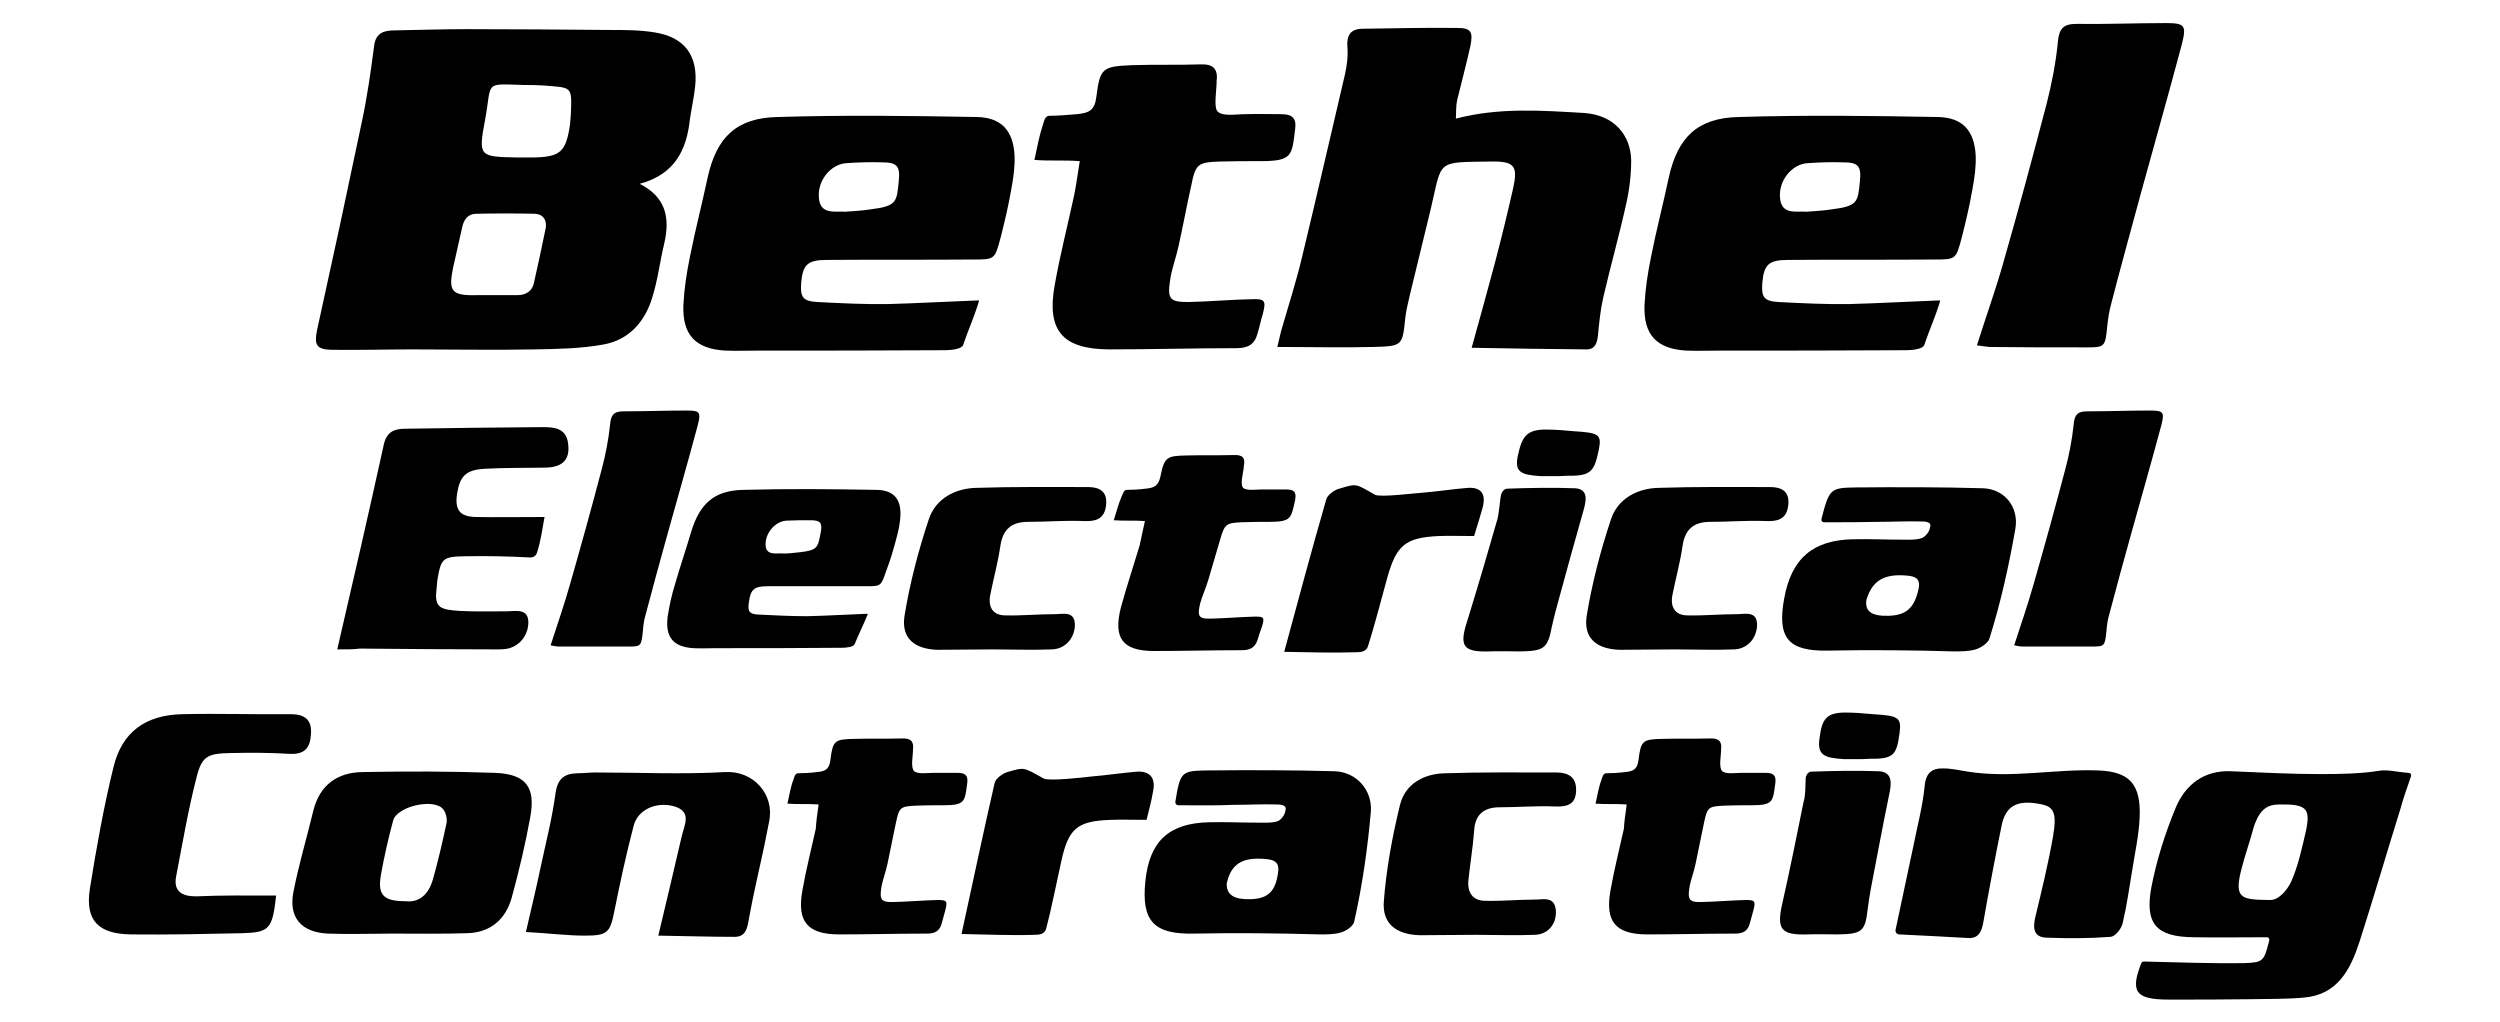
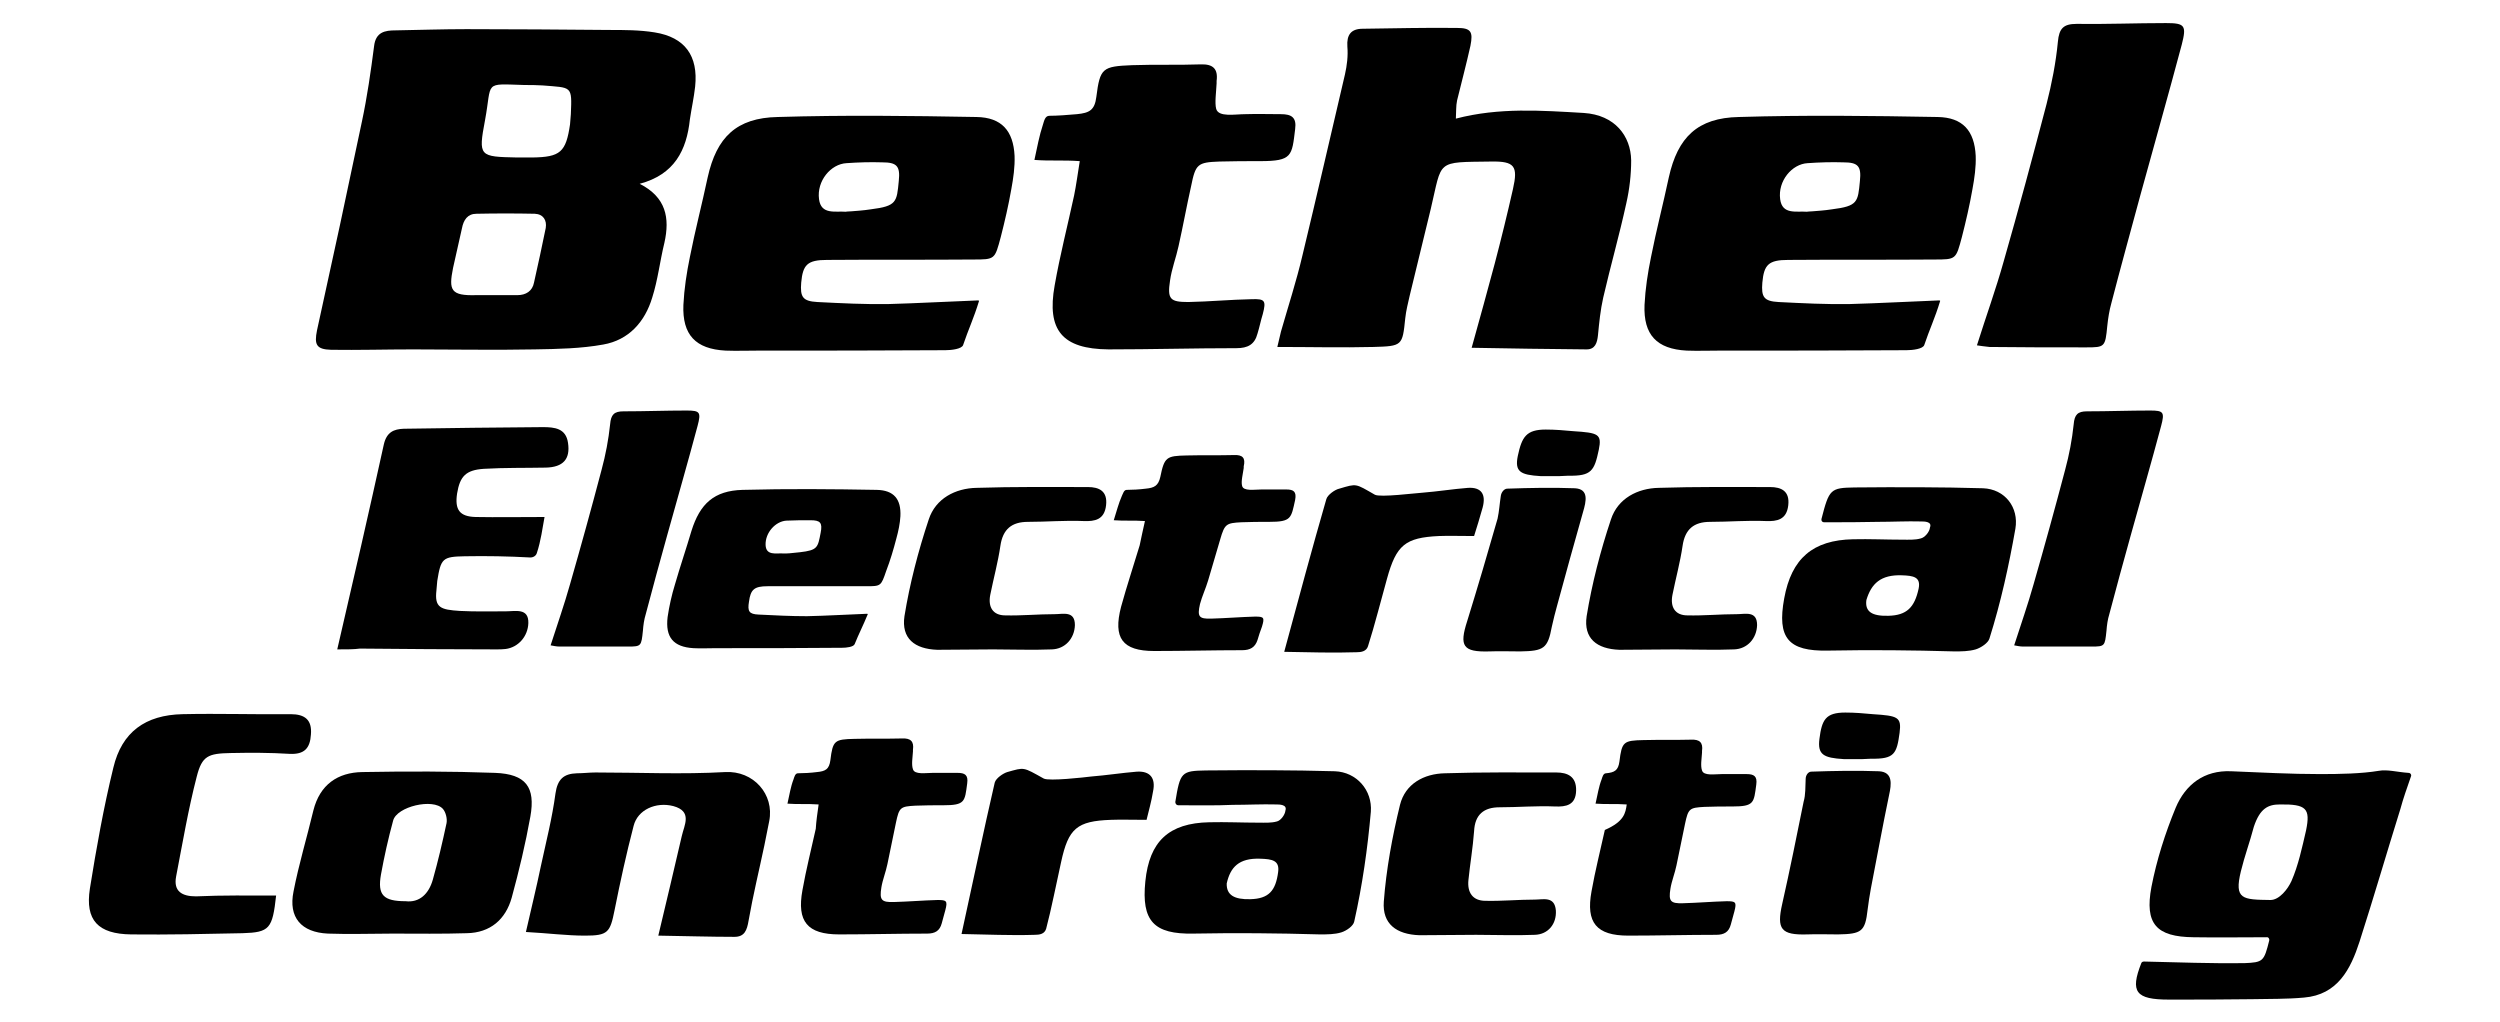
<svg xmlns="http://www.w3.org/2000/svg" version="1.1" id="Layer_1" x="0px" y="0px" width="617.5px" height="252.4px" viewBox="0 0 617.5 252.4" style="enable-background:new 0 0 617.5 252.4;" xml:space="preserve">
  <g>
    <g>
      <path d="M158,45.4c6.5,3.3,7.5,8.4,6.1,14.6c-1.1,4.5-1.6,9.1-3,13.5c-1.8,6-5.8,10.5-12.1,11.6c-5.5,1-11.2,1.1-16.9,1.2    c-10,0.2-20.1,0-30.1,0c-6.7,0-13.4,0.2-20.2,0.1c-3.7-0.1-4.2-1.3-3.5-4.8c3.8-17.2,7.5-34.4,11.1-51.6c1.3-6.1,2.2-12.4,3-18.6    c0.4-3.5,2.7-3.9,5.3-3.9c5.8-0.1,11.7-0.3,17.5-0.3c11.7,0,23.5,0.1,35.2,0.2c3.8,0,7.6,0,11.3,0.6c7.5,1.2,10.8,5.8,10,13.4    c-0.3,2.7-0.9,5.4-1.3,8.1C169.6,37.1,166.6,43.1,158,45.4z M121,72.9c2.3,0,4.5,0,6.8,0c2.1,0,3.7-1,4.1-3.1c1-4.5,2-9,2.9-13.5    c0.3-1.9-0.6-3.4-2.7-3.5c-4.8-0.1-9.6-0.1-14.4,0c-2.2,0-3.2,1.5-3.6,3.6c-0.7,3.3-1.5,6.5-2.2,9.8c-1.1,5.5-0.6,6.9,5.8,6.7     M127.7,38.9c1.3,0,2.5,0,3.8,0c6.9-0.1,8.3-1.3,9.3-8.2c0.1-0.8,0.1-1.7,0.2-2.5c0.3-7.1,0.3-6.5-7-7.1c-1.6-0.1-2.9-0.1-4.4-0.1    c-10.3-0.3-8-1-9.8,8.7C118.1,38.7,118.4,38.7,127.7,38.9z" />
      <path d="M359.6,29.3c10.7-2.8,21.2-2,31.6-1.4c7.7,0.5,11.6,5.7,11.7,11.7c0,3.5-0.4,7.1-1.2,10.6c-1.7,7.8-3.9,15.5-5.7,23.3    c-0.7,3.1-1,6.2-1.3,9.3c-0.2,1.9-0.7,3.5-2.8,3.5c-9.4-0.1-18.8-0.2-28.4-0.4c2.1-7.5,3.9-14.1,5.7-20.8    c1.6-6.1,3.1-12.2,4.5-18.4c1.3-5.7,0.4-6.9-5.4-6.8c-13.8,0.2-12-0.5-14.9,11.7c-1.7,7.1-3.5,14.3-5.2,21.4    c-0.4,1.8-0.9,3.7-1.1,5.6c-0.7,6.8-0.7,6.9-7.9,7.1c-7.7,0.2-15.5,0-23.7,0c0.4-1.5,0.6-2.7,0.9-3.8c1.8-6.3,3.8-12.4,5.3-18.8    c3.6-14.9,7-29.8,10.5-44.7c0.5-2.2,0.8-4.6,0.6-6.9c-0.2-2.9,0.9-4.4,3.8-4.4c7.8-0.1,15.6-0.3,23.3-0.2c3.4,0,4,0.9,3.3,4.4    c-1,4.5-2.2,9-3.3,13.5C359.6,26.2,359.7,27.7,359.6,29.3z" />
      <path d="M241.6,74.2c0.1,0,0.3,0.1,0.2,0.2c-1.2,4-2.7,7.2-3.9,10.8c-0.3,1-2.9,1.3-4.4,1.3c-15.4,0.1-30.7,0.1-46.1,0.1    c-2.7,0-5.5,0.1-8.2,0c-7.4-0.4-10.7-3.9-10.4-11.3c0.2-4,0.8-7.9,1.6-11.8c1.3-6.6,3-13.1,4.4-19.7c2.2-9.9,7.1-14.7,17.3-14.9    c16.4-0.5,32.7-0.3,49.1,0c6.2,0.1,9.1,3.4,9.4,9.6c0.1,2.7-0.3,5.5-0.8,8.2c-0.7,4-1.6,7.9-2.6,11.8c-1.5,5.6-1.4,5.6-6.9,5.6    c-12,0.1-24,0-36,0.1c-4.9,0-6,1.2-6.4,5.6c-0.3,3.6,0.4,4.6,4,4.8c5.9,0.3,11.8,0.6,17.6,0.5C226.7,74.9,233.7,74.5,241.6,74.2z     M210.2,52.2c1.2-0.1,3-0.2,4.9-0.5c6.4-0.8,6.4-1.8,6.9-7c0.4-3.7-0.5-4.6-4.1-4.6c-2.9-0.1-5.9,0-8.8,0.2    c-3.9,0.2-7.4,4.4-6.8,8.9c0.5,3.9,4,2.9,6.6,3.1C209,52.3,209.3,52.2,210.2,52.2z" />
      <path d="M266.7,39.8c-4.1-0.3-7.4,0-11.2-0.3c0.7-3.2,1.2-6,2.1-8.7c0.3-0.9,0.5-2.2,1.6-2.2c1.9,0,4.6-0.2,6.8-0.4    c3.1-0.3,4.4-1,4.8-4.3c0.9-7.1,1.5-7.5,8.8-7.8c5.7-0.2,11.4,0,17-0.2c3-0.1,4.3,1.1,3.9,4.1c0,0.2,0,0.4,0,0.6    c-0.1,2.2-0.5,4.8-0.1,6.3c0.6,2.1,4.6,1.3,7.2,1.3c2.9-0.1,5.9,0,8.8,0c2.6,0,3.9,0.8,3.5,3.7c-0.8,6.6-0.7,7.9-8.6,7.9    c-3.4,0-6.7,0-10.1,0.1c-5.4,0.2-5.9,0.6-7,6.1c-1.1,4.9-2,9.9-3.1,14.8c-0.6,2.8-1.7,5.6-2.1,8.5c-0.7,4.6,0,5.3,4.5,5.3    c5.2-0.1,10.5-0.6,15.7-0.7c3.2-0.1,3.6,0.3,2.7,3.7c-0.5,1.6-0.8,3.2-1.3,4.8c-0.7,2.7-2.4,3.6-5.2,3.6c-10.5,0-21,0.3-31.6,0.3    c-11.4-0.1-15.3-4.7-13.3-15.8c1.3-7.4,3.2-14.8,4.8-22.2C265.8,45.9,266.2,42.9,266.7,39.8z" />
      <path d="M488.3,85.3c2.3-7.3,4.7-13.9,6.6-20.7c3.7-12.9,7.2-25.9,10.6-38.9c1.3-5.1,2.3-10.2,2.8-15.4c0.3-3.3,1.4-4.4,4.6-4.4    c7.4,0.1,14.7-0.2,22.1-0.2c4.7,0,5.1,0.6,3.9,5.3c-3.3,12.4-6.8,24.7-10.2,37.1c-2.4,8.9-4.9,17.9-7.2,26.8    c-0.5,1.8-0.8,3.7-1,5.6c-0.5,5.2-0.6,5.3-5.2,5.3c-8,0-16,0-23.9-0.1C490.2,85.6,489.1,85.4,488.3,85.3z" />
      <path d="M479,74.2c0.1,0,0.3,0.1,0.2,0.2c-1.2,4-2.7,7.2-3.9,10.8c-0.3,1-2.9,1.3-4.4,1.3c-15.4,0.1-30.7,0.1-46.1,0.1    c-2.7,0-5.5,0.1-8.2,0c-7.4-0.4-10.7-3.9-10.4-11.3c0.2-4,0.8-7.9,1.6-11.8c1.3-6.6,3-13.1,4.4-19.7c2.2-9.9,7.1-14.7,17.3-14.9    c16.4-0.5,32.7-0.3,49.1,0c6.2,0.1,9.1,3.4,9.4,9.6c0.1,2.7-0.3,5.5-0.8,8.2c-0.7,4-1.6,7.9-2.6,11.8c-1.5,5.6-1.4,5.6-6.9,5.6    c-12,0.1-24,0-36,0.1c-4.9,0-6,1.2-6.4,5.6c-0.3,3.6,0.4,4.6,4,4.8c5.9,0.3,11.8,0.6,17.6,0.5C464.2,74.9,471.2,74.5,479,74.2z     M447.6,52.2c1.2-0.1,3-0.2,4.9-0.5c6.4-0.8,6.4-1.8,6.9-7c0.4-3.7-0.5-4.6-4.1-4.6c-2.9-0.1-5.9,0-8.8,0.2    c-3.9,0.2-7.4,4.4-6.8,8.9c0.5,3.9,4,2.9,6.6,3.1C446.5,52.3,446.8,52.2,447.6,52.2z" />
    </g>
    <g>
      <path d="M282.8,128.7c-2.8-0.2-5.1,0-7.7-0.2c0.7-2.2,1.2-4.2,2-6c0.3-0.6,0.5-1.5,1.2-1.5c1.3,0,3.2-0.1,4.7-0.3    c2.1-0.2,3.1-0.7,3.6-2.9c1-4.9,1.5-5.2,6.5-5.3c3.9-0.1,7.8,0,11.7-0.1c2.1-0.1,2.9,0.7,2.4,2.8c0,0.1,0,0.3,0,0.4    c-0.2,1.5-0.7,3.3-0.4,4.4c0.3,1.4,3.1,0.9,4.8,0.9c2,0,4,0,6.1,0c1.8,0,2.6,0.5,2.2,2.6c-1,4.5-0.9,5.4-6.4,5.4    c-2.3,0-4.6,0-6.9,0.1c-3.7,0.2-4.1,0.4-5.2,4.2c-1,3.4-2,6.8-3,10.2c-0.6,2-1.5,3.9-2,5.8c-0.7,3.1-0.3,3.7,2.8,3.6    c3.6-0.1,7.2-0.4,10.8-0.5c2.2,0,2.4,0.2,1.7,2.5c-0.4,1.1-0.8,2.2-1.1,3.3c-0.6,1.8-1.8,2.5-3.8,2.5c-7.2,0-14.5,0.2-21.7,0.2    c-7.9,0-10.2-3.2-8.2-10.9c1.4-5.1,3.1-10.2,4.6-15.2C281.9,132.9,282.3,130.8,282.8,128.7z" />
      <path d="M83.3,160.4c4-17.2,7.9-34.2,11.5-50.6c0.7-3.1,2.5-3.8,4.9-3.9c11.5-0.2,23-0.3,34.4-0.4c2.9,0,5.7,0.3,6.2,3.9    c0.6,4-1.2,6-5.5,6.1c-5.1,0.1-10.2,0-15.3,0.3c-4.4,0.3-5.9,1.8-6.6,6.1c-0.6,4,0.6,5.7,4.6,5.8c5.3,0.1,10.6,0,17,0    c-0.5,2.7-0.9,5.9-1.9,8.9c-0.2,0.7-0.9,1.1-1.6,1.1c-5.4-0.3-10.8-0.4-16.2-0.3c-5.5,0.1-5.9,0.5-6.8,6.1    c-0.1,0.8-0.1,1.5-0.2,2.3c-0.5,4.3,1,4.8,5.8,5.1c3.8,0.2,7.5,0.1,11.3,0.1c2.4,0,5.7-0.9,5.6,2.9c-0.1,3.3-2.5,6-5.6,6.4    c-0.8,0.1-1.5,0.1-2.3,0.1c-11.2,0-22.4-0.1-33.7-0.2C87.4,160.4,85.8,160.4,83.3,160.4z" />
      <path d="M450.5,129c-0.4,0-0.7-0.4-0.6-0.8c1.9-7.4,2.2-7.7,8.2-7.8c10.6-0.1,21.2-0.1,31.7,0.2c5.4,0.2,8.9,4.7,8,10    c-1.6,9.1-3.6,18.2-6.4,27.1c-0.3,1.1-2.1,2.3-3.4,2.7c-1.7,0.5-3.6,0.5-5.3,0.5c-10.4-0.3-20.7-0.4-31.2-0.2    c-9.8,0.2-12.6-3.1-10.8-12.9c1.8-9.9,7.1-14.4,17-14.6c4.1-0.1,8.1,0.1,12.2,0.1c1.5,0,3.1,0.1,4.5-0.3c1-0.2,2.2-1.6,2.3-2.7    c0.6-1.5-1.4-1.5-2.2-1.5c-3.5-0.1-7.1,0.1-10.7,0.1C459.7,129,455.4,129,450.5,129z M466.4,152.1c4.6-0.1,6.5-2.1,7.5-6.7    c0.6-2.9-1.3-3.2-4.1-3.3c-5.3-0.2-7.6,2.1-8.8,6.1C460.6,151.1,462.4,152.2,466.4,152.1z" />
      <path d="M231.5,160.5c-5.6-0.2-8.9-2.8-8.1-8.3c1.3-8,3.4-16.1,6-23.9c1.7-5.2,6.6-7.7,11.8-7.8c9.2-0.3,18.3-0.2,27.5-0.2    c2.8,0,4.9,1,4.5,4.5c-0.4,3.6-2.8,4-5.5,3.9c-4.6-0.2-9.2,0.2-13.8,0.2c-4,0-6.2,1.8-6.8,5.9c-0.6,4.1-1.7,8.1-2.5,12.1    c-0.6,3,0.6,5.1,3.7,5.1c4,0.1,8.1-0.3,12.2-0.3c2.1,0,5-0.9,5,2.7c-0.1,3.3-2.4,5.9-5.7,6c-4.8,0.2-9.7,0-14.5,0" />
      <g>
        <path d="M370.7,122.5c0.1-0.8,0.7-1.7,1.5-1.8c5.8-0.2,11.3-0.3,16.8-0.1c3.5,0.2,2.8,3.2,2,5.9c-2.2,7.7-4.3,15.4-6.4,23.1     c-0.5,1.7-0.9,3.5-1.3,5.2c-1,5.4-2,6-7.8,6.1c-2.5,0-5.1-0.1-7.6,0c-6.6,0.2-7.5-1.3-5.5-7.5c2.6-8.4,5.1-16.9,7.5-25.3     C370.3,126.3,370.4,124.4,370.7,122.5z" />
        <path d="M380.5,117.6c-5-0.3-6.4-1.1-5.6-5c1-4.7,2.1-6.5,6.9-6.5c2.3,0,4.7,0.2,6.8,0.4c6.2,0.4,7.1,0.7,6.3,4.6     c-1.1,5.2-1.8,6.5-7.5,6.4c-0.8,0-1.4,0.1-2.2,0.1" />
      </g>
      <path d="M214.2,151.6c0.1,0,0.2,0.1,0.1,0.2c-1.1,2.7-2.2,4.8-3.2,7.3c-0.3,0.7-2,0.9-3.1,0.9c-10.4,0.1-20.8,0.1-31.2,0.1    c-1.8,0-3.7,0.1-5.5,0c-5-0.3-7-2.7-6.4-7.7c0.4-2.7,1-5.4,1.8-8c1.3-4.5,2.8-8.9,4.1-13.3c2.1-6.7,5.6-9.9,12.6-10.1    c11.1-0.3,22.2-0.2,33.2,0c4.2,0.1,6,2.3,5.8,6.5c-0.1,1.8-0.5,3.7-1,5.5c-0.7,2.7-1.5,5.4-2.5,8c-1.3,3.8-1.3,3.8-5,3.8    c-8.1,0-16.2,0-24.3,0c-3.3,0-4.2,0.8-4.6,3.8c-0.4,2.4,0,3.1,2.4,3.2c4,0.2,7.9,0.4,11.9,0.4    C204.2,152.1,208.9,151.8,214.2,151.6z M194.3,136.7c0.8,0,2-0.2,3.3-0.3c4.4-0.5,4.4-1.2,5.1-4.8c0.5-2.5-0.1-3.1-2.5-3.1    c-2,0-4,0-6,0.1c-2.7,0.2-5.2,3-5.1,6c0.1,2.7,2.6,2,4.3,2.1C193.5,136.7,193.7,136.7,194.3,136.7z" />
      <path d="M136,159.4c1.7-5.3,3.4-10.1,4.8-15.1c2.7-9.4,5.3-18.8,7.8-28.3c1-3.7,1.7-7.4,2.1-11.2c0.2-2.4,1-3.2,3.3-3.2    c5.2,0,10.4-0.2,15.6-0.2c3.3,0,3.6,0.4,2.7,3.8c-2.4,9-5,18-7.5,27c-1.8,6.5-3.6,13-5.3,19.5c-0.4,1.3-0.6,2.7-0.7,4.1    c-0.4,3.8-0.4,3.9-3.7,3.9c-5.6,0-11.3,0-16.9,0C137.4,159.7,136.6,159.5,136,159.4z" />
      <path d="M497.5,159.4c1.7-5.3,3.4-10.1,4.8-15.1c2.7-9.4,5.3-18.8,7.8-28.3c1-3.7,1.7-7.4,2.1-11.2c0.2-2.4,1-3.2,3.3-3.2    c5.2,0,10.4-0.2,15.6-0.2c3.3,0,3.6,0.4,2.7,3.8c-2.4,9-5,18-7.5,27c-1.8,6.5-3.6,13-5.3,19.5c-0.4,1.3-0.6,2.7-0.7,4.1    c-0.4,3.8-0.4,3.9-3.7,3.9c-5.6,0-11.3,0-16.9,0C498.9,159.7,498.1,159.5,497.5,159.4z" />
      <path d="M400,160.5c-5.6-0.2-8.9-2.8-8.1-8.3c1.3-8,3.4-16.1,6-23.9c1.7-5.2,6.6-7.7,11.8-7.8c9.2-0.3,18.3-0.2,27.5-0.2    c2.8,0,4.9,1,4.5,4.5c-0.4,3.6-2.8,4-5.5,3.9c-4.6-0.2-9.2,0.2-13.8,0.2c-4,0-6.2,1.8-6.8,5.9c-0.6,4.1-1.7,8.1-2.5,12.1    c-0.6,3,0.6,5.1,3.7,5.1c4,0.1,8.1-0.3,12.2-0.3c2.1,0,5-0.9,5,2.7c-0.1,3.3-2.4,5.9-5.7,6c-4.8,0.2-9.7,0-14.5,0" />
      <path d="M364.1,132.4c-3.7,0-6.2-0.1-8.7,0c-8.3,0.4-10.5,2.2-12.8,10.5c-1.4,5-3.1,11.7-4.7,16.7c-0.4,1.3-1.7,1.5-2.8,1.5    c-5.9,0.2-11.8,0-17.9-0.1c3.6-13.3,6.9-25.6,10.4-37.7c0.3-1.1,2.2-2.4,3.2-2.6c4.4-1.3,3.9-1.3,8.8,1.5c1.3,0.7,10-0.4,11.7-0.5    c3.8-0.3,7.5-0.9,11.3-1.2c3.3-0.2,4.5,1.6,3.6,4.9C365.5,127.8,364.8,130.3,364.1,132.4z" />
    </g>
    <g>
      <path d="M560.5,232.3c0.1-0.4-0.2-0.9-0.7-0.8c-6,0-12,0.1-18,0c-9.2-0.1-12.1-3.3-10.4-12.4c1.3-6.7,3.4-13.3,6-19.6    c2.4-5.7,7-9.3,13.7-9c7.3,0.3,14.7,0.7,22,0.7c4.8,0,10.2-0.1,14.4-0.8c2.2-0.4,4.5,0.3,7.4,0.5c0.5,0,0.8,0.5,0.6,0.9    c-1,2.9-1.9,5.4-2.6,8c-3.4,10.9-6.6,21.9-10.1,32.8c-2.2,6.8-5.4,13.1-13.7,13.8c-4.3,0.4-8.6,0.3-12.9,0.4    c-6.8,0.1-13.7,0.1-20.5,0.1c-8.2,0-9.6-1.9-6.8-9c0.1-0.3,0.4-0.4,0.7-0.4c8.4,0.2,16.6,0.5,24.7,0.4    C559,237.7,559.2,237.5,560.5,232.3z M563.1,198.7c-2.9,0-4.9,1-6.4,5.5c-1,3.8-2.3,7.3-3.2,11c-1.7,7,0.4,7,7.3,7.1    c2.2,0,4.3-2.7,5.2-4.7c1.7-3.9,2.6-8.2,3.6-12.5C570.7,199.7,569.7,198.6,563.1,198.7z" />
-       <path d="M469.1,230.8c-0.6,0-1-0.6-0.9-1.1c1.6-7.6,3-14.1,4.4-20.7c1-5,2.3-9.9,2.8-14.9c0.3-3.3,1.9-4.4,4.7-4.3    c2,0,4,0.5,6,0.8c10.8,1.7,21.3-0.7,32.2-0.3c7.8,0.3,10.5,3.5,10.2,11.5c-0.2,4.6-1.2,9-1.9,13.5c-0.7,4.2-1.3,8.5-2.3,12.7    c-0.3,1.4-1.8,3.3-3,3.4c-5.2,0.4-10.5,0.4-15.8,0.2c-3.2-0.1-3.4-2.3-2.8-5c1.6-6.6,3.2-13.2,4.4-20c1-5.9,0.2-7.4-3.2-8    c-5.6-1.1-8.5,0.4-9.5,5.3c-1.6,7.9-3.1,15.8-4.5,23.8c-0.4,2.3-1.1,4-3.5,4C481,231.4,475.4,231.1,469.1,230.8z" />
      <path d="M97,230.6c-5.3,0-10.7,0.2-16,0c-6.6-0.3-9.8-4-8.5-10.4c1.3-6.7,3.3-13.3,4.9-20c1.6-6.4,6-9.4,12.1-9.5    c10.9-0.2,21.9-0.2,32.8,0.2c7.6,0.3,10,3.5,8.7,10.8c-1.2,6.7-2.8,13.4-4.6,20c-1.5,5.4-5.3,8.7-11.1,8.8    C109.2,230.7,103.1,230.6,97,230.6C97,230.6,97,230.6,97,230.6z M100.2,222.6c3.4,0.4,5.7-1.8,6.7-5.3c1.3-4.6,2.4-9.3,3.4-14    c0.2-1.1-0.2-2.7-0.9-3.5c-2.4-2.7-11.4-0.6-12.3,2.9c-1.2,4.4-2.2,8.9-3,13.3C93.2,221.1,94.7,222.6,100.2,222.6z" />
      <path d="M162.6,231.1c2.1-8.9,4-16.7,5.8-24.6c0.6-2.7,2.7-6.1-2.1-7.4c-4.3-1.1-8.8,0.9-9.8,4.9c-1.8,6.9-3.3,13.8-4.7,20.8    c-1.1,5.5-1.6,6.3-7.3,6.3c-4.5,0-9.1-0.6-14.6-0.9c1.3-5.7,2.6-11,3.7-16.3c1.3-6,2.8-11.9,3.6-17.9c0.5-3.5,2-4.9,5.3-5    c1.5,0,3.1-0.2,4.6-0.2c10.7,0,21.4,0.5,32-0.1c7-0.4,12.2,5.5,10.9,12.1c-0.4,2-0.8,4-1.2,6c-1.3,6.2-2.8,12.3-3.9,18.6    c-0.4,2.4-1,4-3.5,4C175.3,231.4,169.3,231.2,162.6,231.1z" />
      <path d="M68.2,221.2c-0.9,8.2-1.6,9.1-8.3,9.3c-9.2,0.2-18.3,0.4-27.5,0.3c-8.2-0.1-11.4-3.5-10.2-11.3c1.6-10,3.4-20.1,5.8-29.9    c2.1-8.8,7.9-13,17.1-13.2c8.9-0.2,17.8,0.1,26.7,0c3.5,0,5.3,1.4,5,5c-0.2,3.4-1.6,5-5.3,4.8c-4.8-0.3-9.7-0.3-14.5-0.2    c-5.6,0.1-7.1,0.7-8.4,5.8c-2.1,8.1-3.5,16.4-5.1,24.7c-0.7,3.7,1.5,4.9,4.9,4.9C55,221.1,61.6,221.2,68.2,221.2z" />
      <path d="M283.2,202.5c-3.8,0-6.3-0.1-8.8,0c-8.4,0.3-10.5,2.1-12.3,10.4c-1.1,4.9-2.4,11.6-3.7,16.5c-0.4,1.3-1.6,1.5-2.8,1.5    c-6,0.2-11.9-0.1-18.1-0.2c2.9-13.2,5.4-25.3,8.2-37.4c0.3-1.1,2.1-2.3,3.1-2.6c4.3-1.2,3.8-1.3,9,1.6c1.3,0.7,10.1-0.3,11.7-0.5    c3.8-0.3,7.6-0.9,11.3-1.2c3.3-0.2,4.7,1.6,4,4.9C284.4,198,283.7,200.4,283.2,202.5z" />
      <g>
        <path d="M446,192.4c0-0.8,0.5-1.7,1.3-1.8c5.8-0.2,11.3-0.3,16.8-0.1c3.5,0.2,3.1,3.2,2.5,5.9c-1.6,7.7-3,15.4-4.5,23.1     c-0.3,1.7-0.6,3.5-0.8,5.2c-0.6,5.4-1.5,6-7.3,6.1c-2.5,0-5.1-0.1-7.6,0c-6.5,0.2-7.6-1.3-6.2-7.5c1.9-8.4,3.6-16.9,5.3-25.3     C446,196.3,445.9,194.4,446,192.4z" />
        <path d="M455.4,187.5c-5-0.3-6.5-1.1-6-5c0.6-4.7,1.5-6.5,6.4-6.5c2.3,0,4.7,0.2,6.8,0.4c6.2,0.4,7.1,0.7,6.6,4.6     c-0.7,5.2-1.3,6.5-7,6.4c-0.8,0-1.4,0.1-2.2,0.1" />
      </g>
      <path d="M202.2,198.7c-2.8-0.2-5.1,0-7.7-0.2c0.5-2.2,0.8-4.2,1.5-6c0.2-0.6,0.4-1.5,1.1-1.5c1.3,0,3.2-0.1,4.7-0.3    c2.1-0.2,3-0.7,3.3-2.9c0.6-4.9,1-5.2,6-5.3c3.9-0.1,7.8,0,11.7-0.1c2.1-0.1,3,0.7,2.7,2.8c0,0.1,0,0.3,0,0.4    c-0.1,1.5-0.4,3.3,0,4.4c0.4,1.4,3.2,0.9,4.9,0.9c2,0,4,0,6.1,0c1.8,0,2.7,0.5,2.4,2.6c-0.6,4.5-0.5,5.4-5.9,5.4    c-2.3,0-4.6,0-6.9,0.1c-3.7,0.2-4,0.4-4.8,4.2c-0.7,3.4-1.4,6.8-2.1,10.2c-0.4,2-1.2,3.9-1.5,5.8c-0.5,3.1,0,3.7,3.1,3.6    c3.6-0.1,7.2-0.4,10.8-0.5c2.2,0,2.5,0.2,1.9,2.5c-0.3,1.1-0.6,2.2-0.9,3.3c-0.5,1.8-1.6,2.5-3.6,2.5c-7.2,0-14.5,0.2-21.7,0.2    c-7.9,0-10.5-3.2-9.1-10.9c0.9-5.1,2.2-10.2,3.3-15.2C201.6,202.9,201.9,200.8,202.2,198.7z" />
      <path d="M291,198.9c-0.4,0-0.7-0.4-0.7-0.8c1.2-7.4,1.5-7.7,7.6-7.8c10.6-0.1,21.2-0.1,31.8,0.2c5.4,0.2,9.3,4.7,8.9,10    c-0.8,9.1-2.1,18.2-4.1,27.1c-0.2,1.1-1.9,2.3-3.2,2.7c-1.6,0.5-3.5,0.5-5.3,0.5c-10.4-0.3-20.8-0.4-31.2-0.2    c-9.8,0.2-12.9-3.1-11.9-12.9c1-9.9,5.8-14.4,15.8-14.6c4.1-0.1,8.1,0.1,12.2,0.1c1.5,0,3.1,0.1,4.5-0.3c0.9-0.2,2-1.6,2.1-2.7    c0.5-1.5-1.5-1.5-2.3-1.5c-3.5-0.1-7.1,0.1-10.7,0.1C300.2,199,295.9,198.9,291,198.9z M308.8,222.1c4.6-0.1,6.3-2.1,6.9-6.7    c0.4-2.9-1.5-3.2-4.4-3.3c-5.3-0.2-7.4,2.1-8.3,6.1C302.9,221.1,304.9,222.2,308.8,222.1z" />
-       <path d="M401.8,198.7c-2.8-0.2-5.1,0-7.7-0.2c0.5-2.2,0.8-4.2,1.5-6c0.2-0.6,0.4-1.5,1.1-1.5c1.3,0,3.2-0.1,4.7-0.3    c2.1-0.2,3-0.7,3.3-2.9c0.6-4.9,1-5.2,6-5.3c3.9-0.1,7.8,0,11.7-0.1c2.1-0.1,3,0.7,2.7,2.8c0,0.1,0,0.3,0,0.4    c-0.1,1.5-0.4,3.3,0,4.4c0.4,1.4,3.2,0.9,4.9,0.9c2,0,4,0,6.1,0c1.8,0,2.7,0.5,2.4,2.6c-0.6,4.5-0.5,5.4-5.9,5.4    c-2.3,0-4.6,0-6.9,0.1c-3.7,0.2-4,0.4-4.8,4.2c-0.7,3.4-1.4,6.8-2.1,10.2c-0.4,2-1.2,3.9-1.5,5.8c-0.5,3.1,0,3.7,3.1,3.6    c3.6-0.1,7.2-0.4,10.8-0.5c2.2,0,2.5,0.2,1.9,2.5c-0.3,1.1-0.6,2.2-0.9,3.3c-0.5,1.8-1.6,2.5-3.6,2.5c-7.2,0-14.5,0.2-21.7,0.2    c-7.9,0-10.5-3.2-9.1-10.9c0.9-5.1,2.2-10.2,3.3-15.2C401.2,202.9,401.5,200.8,401.8,198.7z" />
+       <path d="M401.8,198.7c-2.8-0.2-5.1,0-7.7-0.2c0.5-2.2,0.8-4.2,1.5-6c0.2-0.6,0.4-1.5,1.1-1.5c2.1-0.2,3-0.7,3.3-2.9c0.6-4.9,1-5.2,6-5.3c3.9-0.1,7.8,0,11.7-0.1c2.1-0.1,3,0.7,2.7,2.8c0,0.1,0,0.3,0,0.4    c-0.1,1.5-0.4,3.3,0,4.4c0.4,1.4,3.2,0.9,4.9,0.9c2,0,4,0,6.1,0c1.8,0,2.7,0.5,2.4,2.6c-0.6,4.5-0.5,5.4-5.9,5.4    c-2.3,0-4.6,0-6.9,0.1c-3.7,0.2-4,0.4-4.8,4.2c-0.7,3.4-1.4,6.8-2.1,10.2c-0.4,2-1.2,3.9-1.5,5.8c-0.5,3.1,0,3.7,3.1,3.6    c3.6-0.1,7.2-0.4,10.8-0.5c2.2,0,2.5,0.2,1.9,2.5c-0.3,1.1-0.6,2.2-0.9,3.3c-0.5,1.8-1.6,2.5-3.6,2.5c-7.2,0-14.5,0.2-21.7,0.2    c-7.9,0-10.5-3.2-9.1-10.9c0.9-5.1,2.2-10.2,3.3-15.2C401.2,202.9,401.5,200.8,401.8,198.7z" />
      <path d="M350.6,231c-5.7-0.2-9.2-2.8-8.8-8.3c0.6-8,2.1-16.1,4-23.9c1.3-5.2,5.9-7.7,11.1-7.8c9.1-0.3,18.3-0.2,27.5-0.2    c2.8,0,5,1,4.9,4.5c-0.1,3.6-2.5,4-5.2,3.9c-4.6-0.2-9.2,0.2-13.7,0.2c-3.9,0-6.1,1.8-6.3,5.9c-0.3,4.1-1,8.1-1.4,12.1    c-0.3,3,1,5.1,4.2,5.1c4,0.1,8.1-0.3,12.2-0.3c2.1,0,4.9-0.9,5.2,2.7c0.2,3.3-1.9,5.9-5.2,6c-4.8,0.2-9.7,0-14.5,0" />
    </g>
  </g>
</svg>